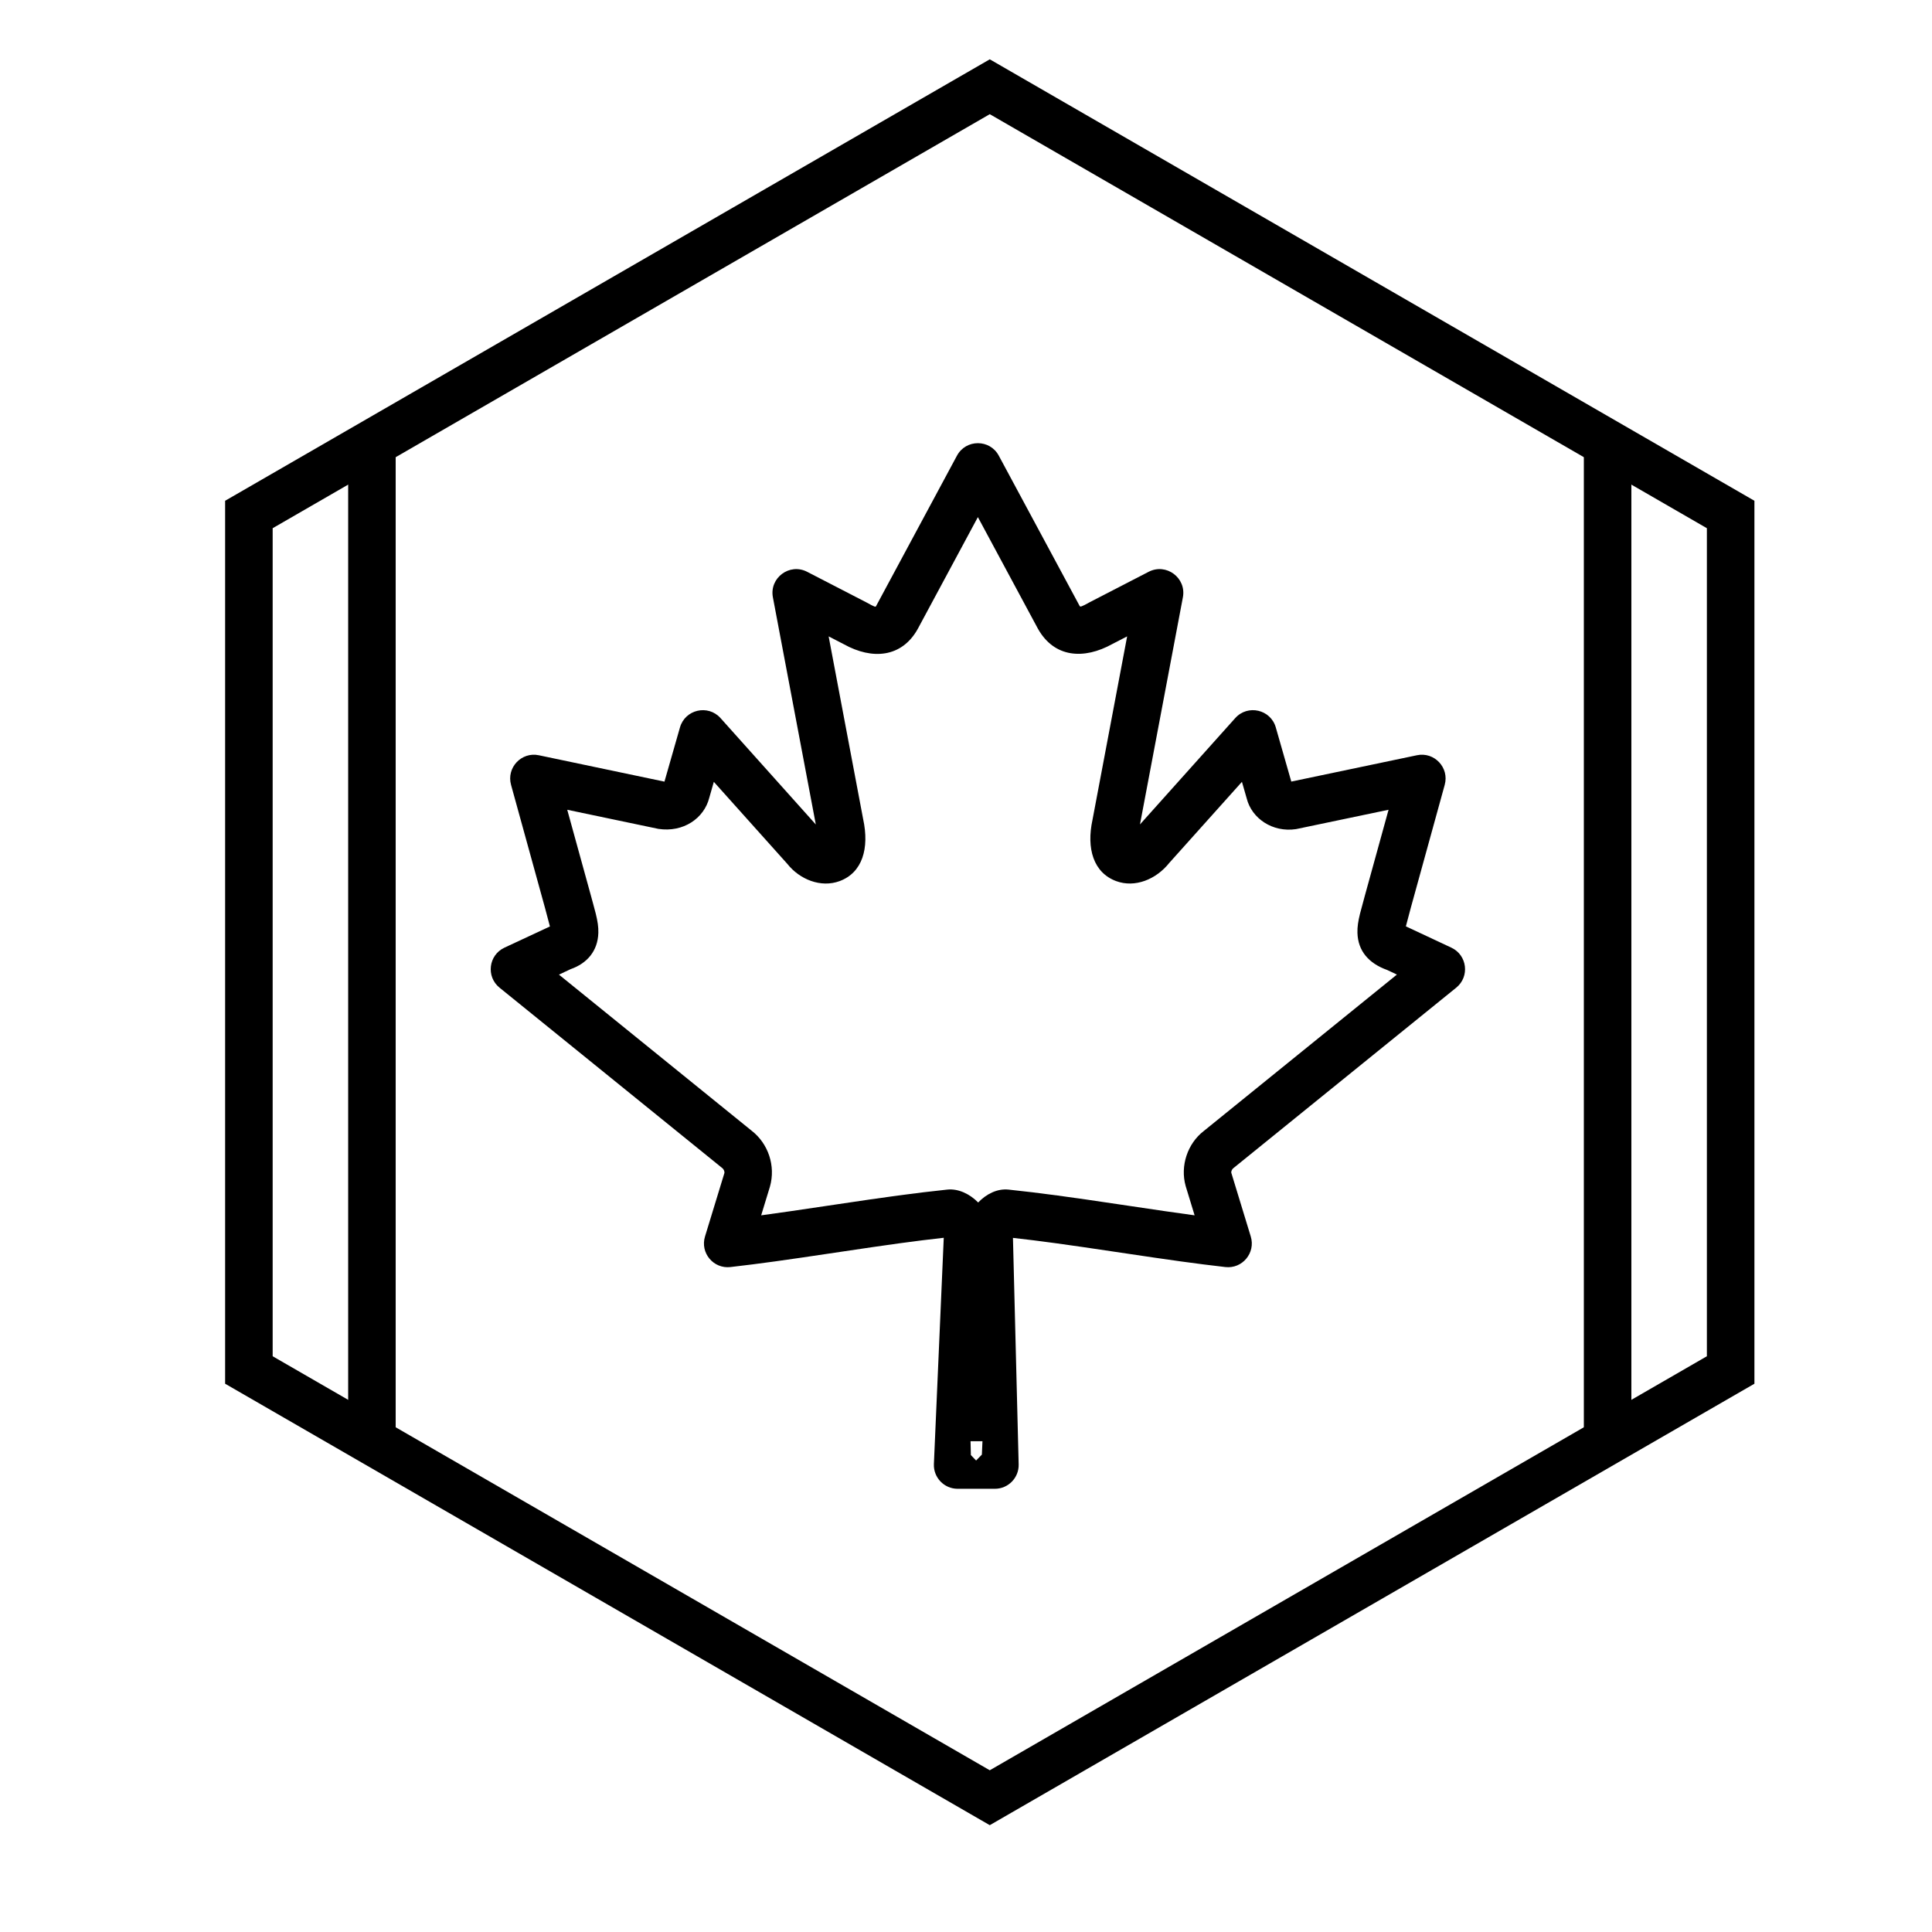
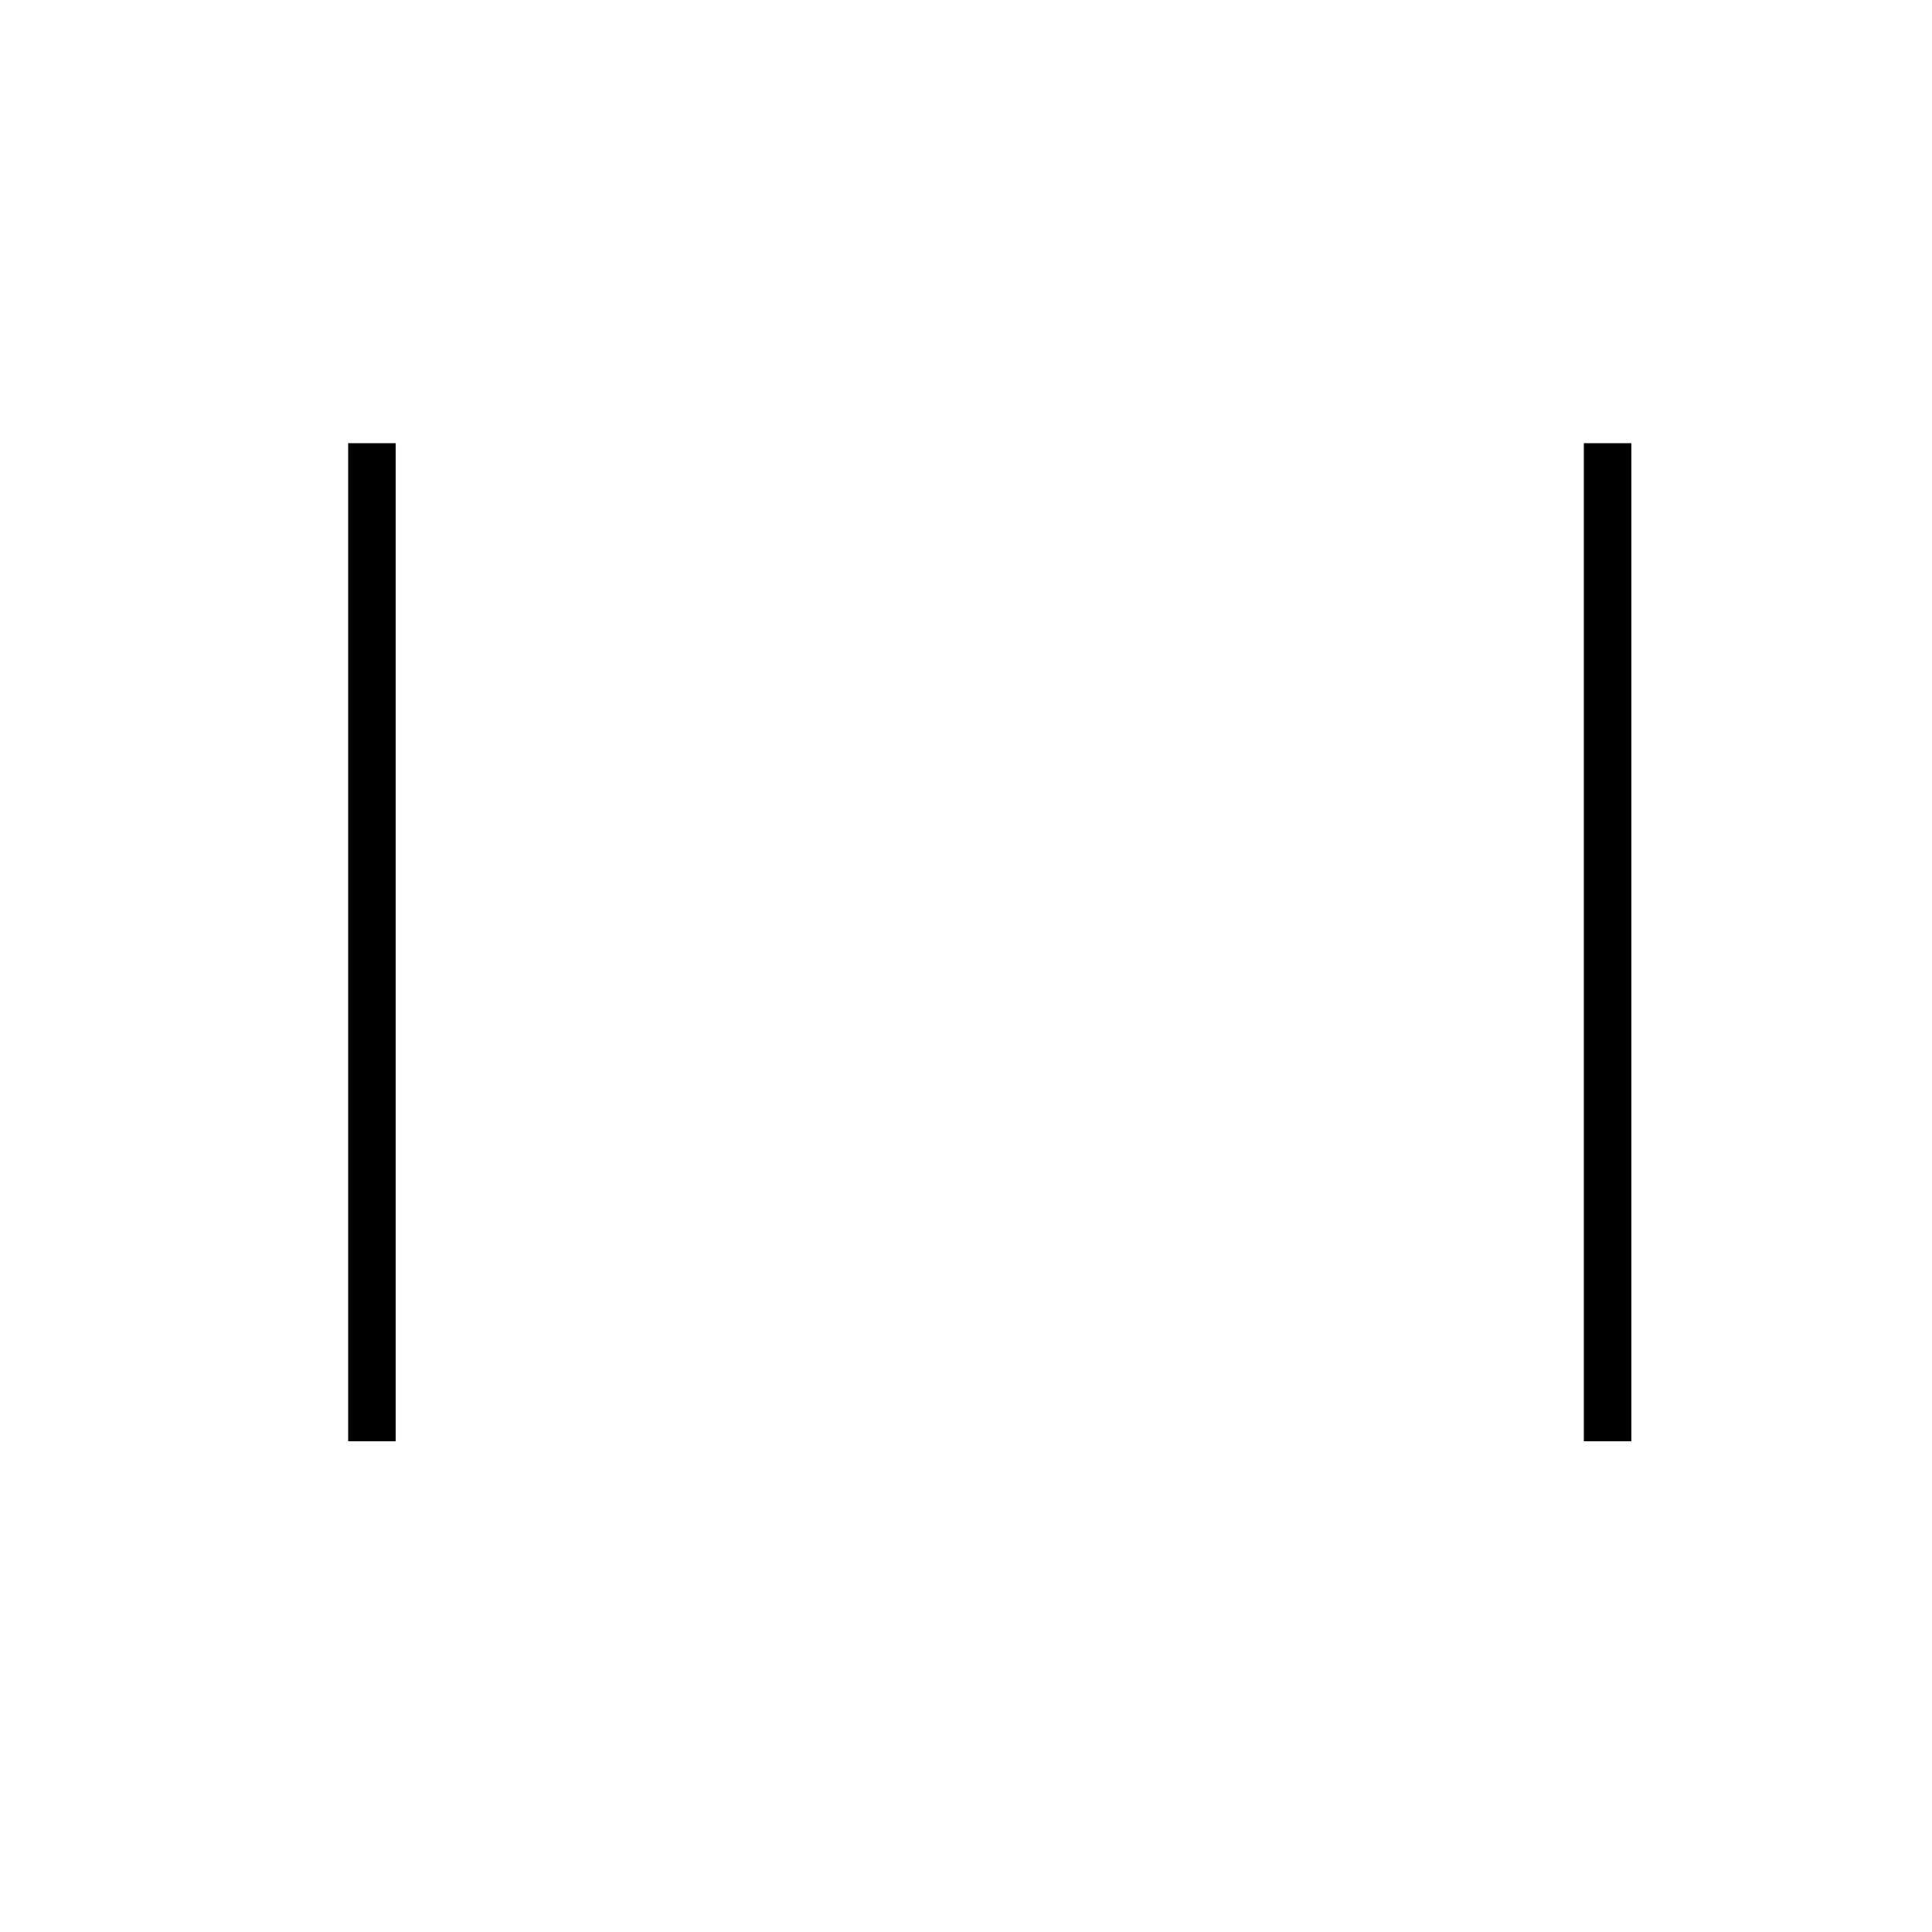
<svg xmlns="http://www.w3.org/2000/svg" fill="#000000" width="800px" height="800px" version="1.1" viewBox="144 144 512 512">
  <g>
    <path d="m248.86 525.95h-12.594v-264.5h12.594z" />
    <path d="m576.33 525.95h-12.594v-264.5h12.594z" />
-     <path d="m406.3 174.26-190.04 109.72v219.44l190.04 109.72 190.04-109.72v-219.44zm202.64 102.45v233.99l-202.64 116.99-202.64-116.99v-233.99l202.64-116.99z" />
-     <path d="m360.2 362.5-11.375-60.203c-0.973-5.156 4.418-9.172 9.078-6.762l15.699 8.105c2.262 1.258 2.418 1.246 2.551 1.012l21.449-39.891c2.375-4.418 8.715-4.422 11.09 0l21.406 39.789c0.188 0.336 0.34 0.348 2.773-1l15.527-8.016c4.664-2.41 10.051 1.605 9.078 6.762l-11.371 60.188 25.246-28.184c3.309-3.691 9.383-2.293 10.746 2.469l4.109 14.359 33.297-6.981c4.613-0.969 8.617 3.293 7.363 7.84l-8.984 32.57c-0.688 2.59-1.086 4.074-1.312 4.938l12.059 5.648c4.207 1.973 4.902 7.672 1.289 10.598l-59.102 47.867c-0.367 0.285-0.586 0.918-0.512 1.18l5.16 16.895c1.328 4.34-2.231 8.617-6.738 8.098-8.012-0.922-14.359-1.812-27.668-3.805-0.945-0.141-0.945-0.141-1.887-0.281-12.203-1.828-19.25-2.809-26.727-3.644l1.512 60.035c0.086 3.539-2.758 6.457-6.297 6.457h-9.875c-3.586 0-6.449-2.988-6.293-6.57l2.613-59.949c-7.574 0.84-14.637 1.824-26.973 3.672-0.945 0.141-0.945 0.141-1.891 0.281-13.309 1.992-19.656 2.883-27.664 3.805-4.508 0.52-8.07-3.758-6.742-8.098l5.125-16.766c0.109-0.391-0.105-1.023-0.586-1.395l-58.992-47.781c-3.613-2.926-2.918-8.625 1.293-10.598l12.062-5.621c-0.223-0.852-0.617-2.328-1.301-4.906l-9.004-32.629c-1.25-4.547 2.75-8.809 7.363-7.84l33.293 6.992 4.113-14.371c1.367-4.762 7.441-6.16 10.746-2.469zm26.988-51.781c-4.262 7.59-12.105 8.152-19.535 4.023l-4.055-2.094 9.145 48.414c1.695 7.805-0.223 14.195-6.211 16.43-4.996 1.859-10.613-0.438-13.863-4.535l-19.496-21.762-1.203 4.207c-1.375 5.465-6.875 9.266-13.488 8.258l-24.156-5.066 6.269 22.734c0.082 0.305 1.062 3.863 1.293 4.809 0.488 1.988 0.727 3.512 0.68 5.086-0.141 4.82-3.023 8.102-7.332 9.605l-3.109 1.457 51.066 41.363c4.387 3.394 6.414 9.297 4.852 14.82l-2.324 7.606c4.656-0.629 9.98-1.406 17.66-2.555 0.945-0.141 0.945-0.141 1.891-0.281 13.715-2.055 21.039-3.059 29.754-3.984 2.93-0.312 5.957 1.137 8.203 3.418 2.152-2.262 5.078-3.734 8.051-3.418 8.715 0.926 16.039 1.93 29.758 3.984 0.945 0.141 0.945 0.141 1.891 0.281 7.676 1.148 13 1.926 17.656 2.555l-2.363-7.734c-1.523-5.394 0.504-11.297 4.781-14.605l51.195-41.465-2.566-1.211c-4.867-1.734-7.754-5.016-7.894-9.836-0.047-1.574 0.191-3.098 0.68-5.086 0.234-0.945 1.211-4.504 1.309-4.867l6.258-22.676-24.516 5.129c-6.258 0.945-11.754-2.856-13.074-8.125l-1.266-4.406-19.254 21.484c-3.484 4.379-9.105 6.676-14.102 4.816-5.984-2.234-7.906-8.625-6.242-16.262l9.176-48.582-3.887 2.004c-7.594 4.219-15.441 3.656-19.758-4.035l-15.91-29.578zm14.105 218.89 1.383 1.445 1.531-1.57 0.156-3.543h-3.16z" />
  </g>
</svg>